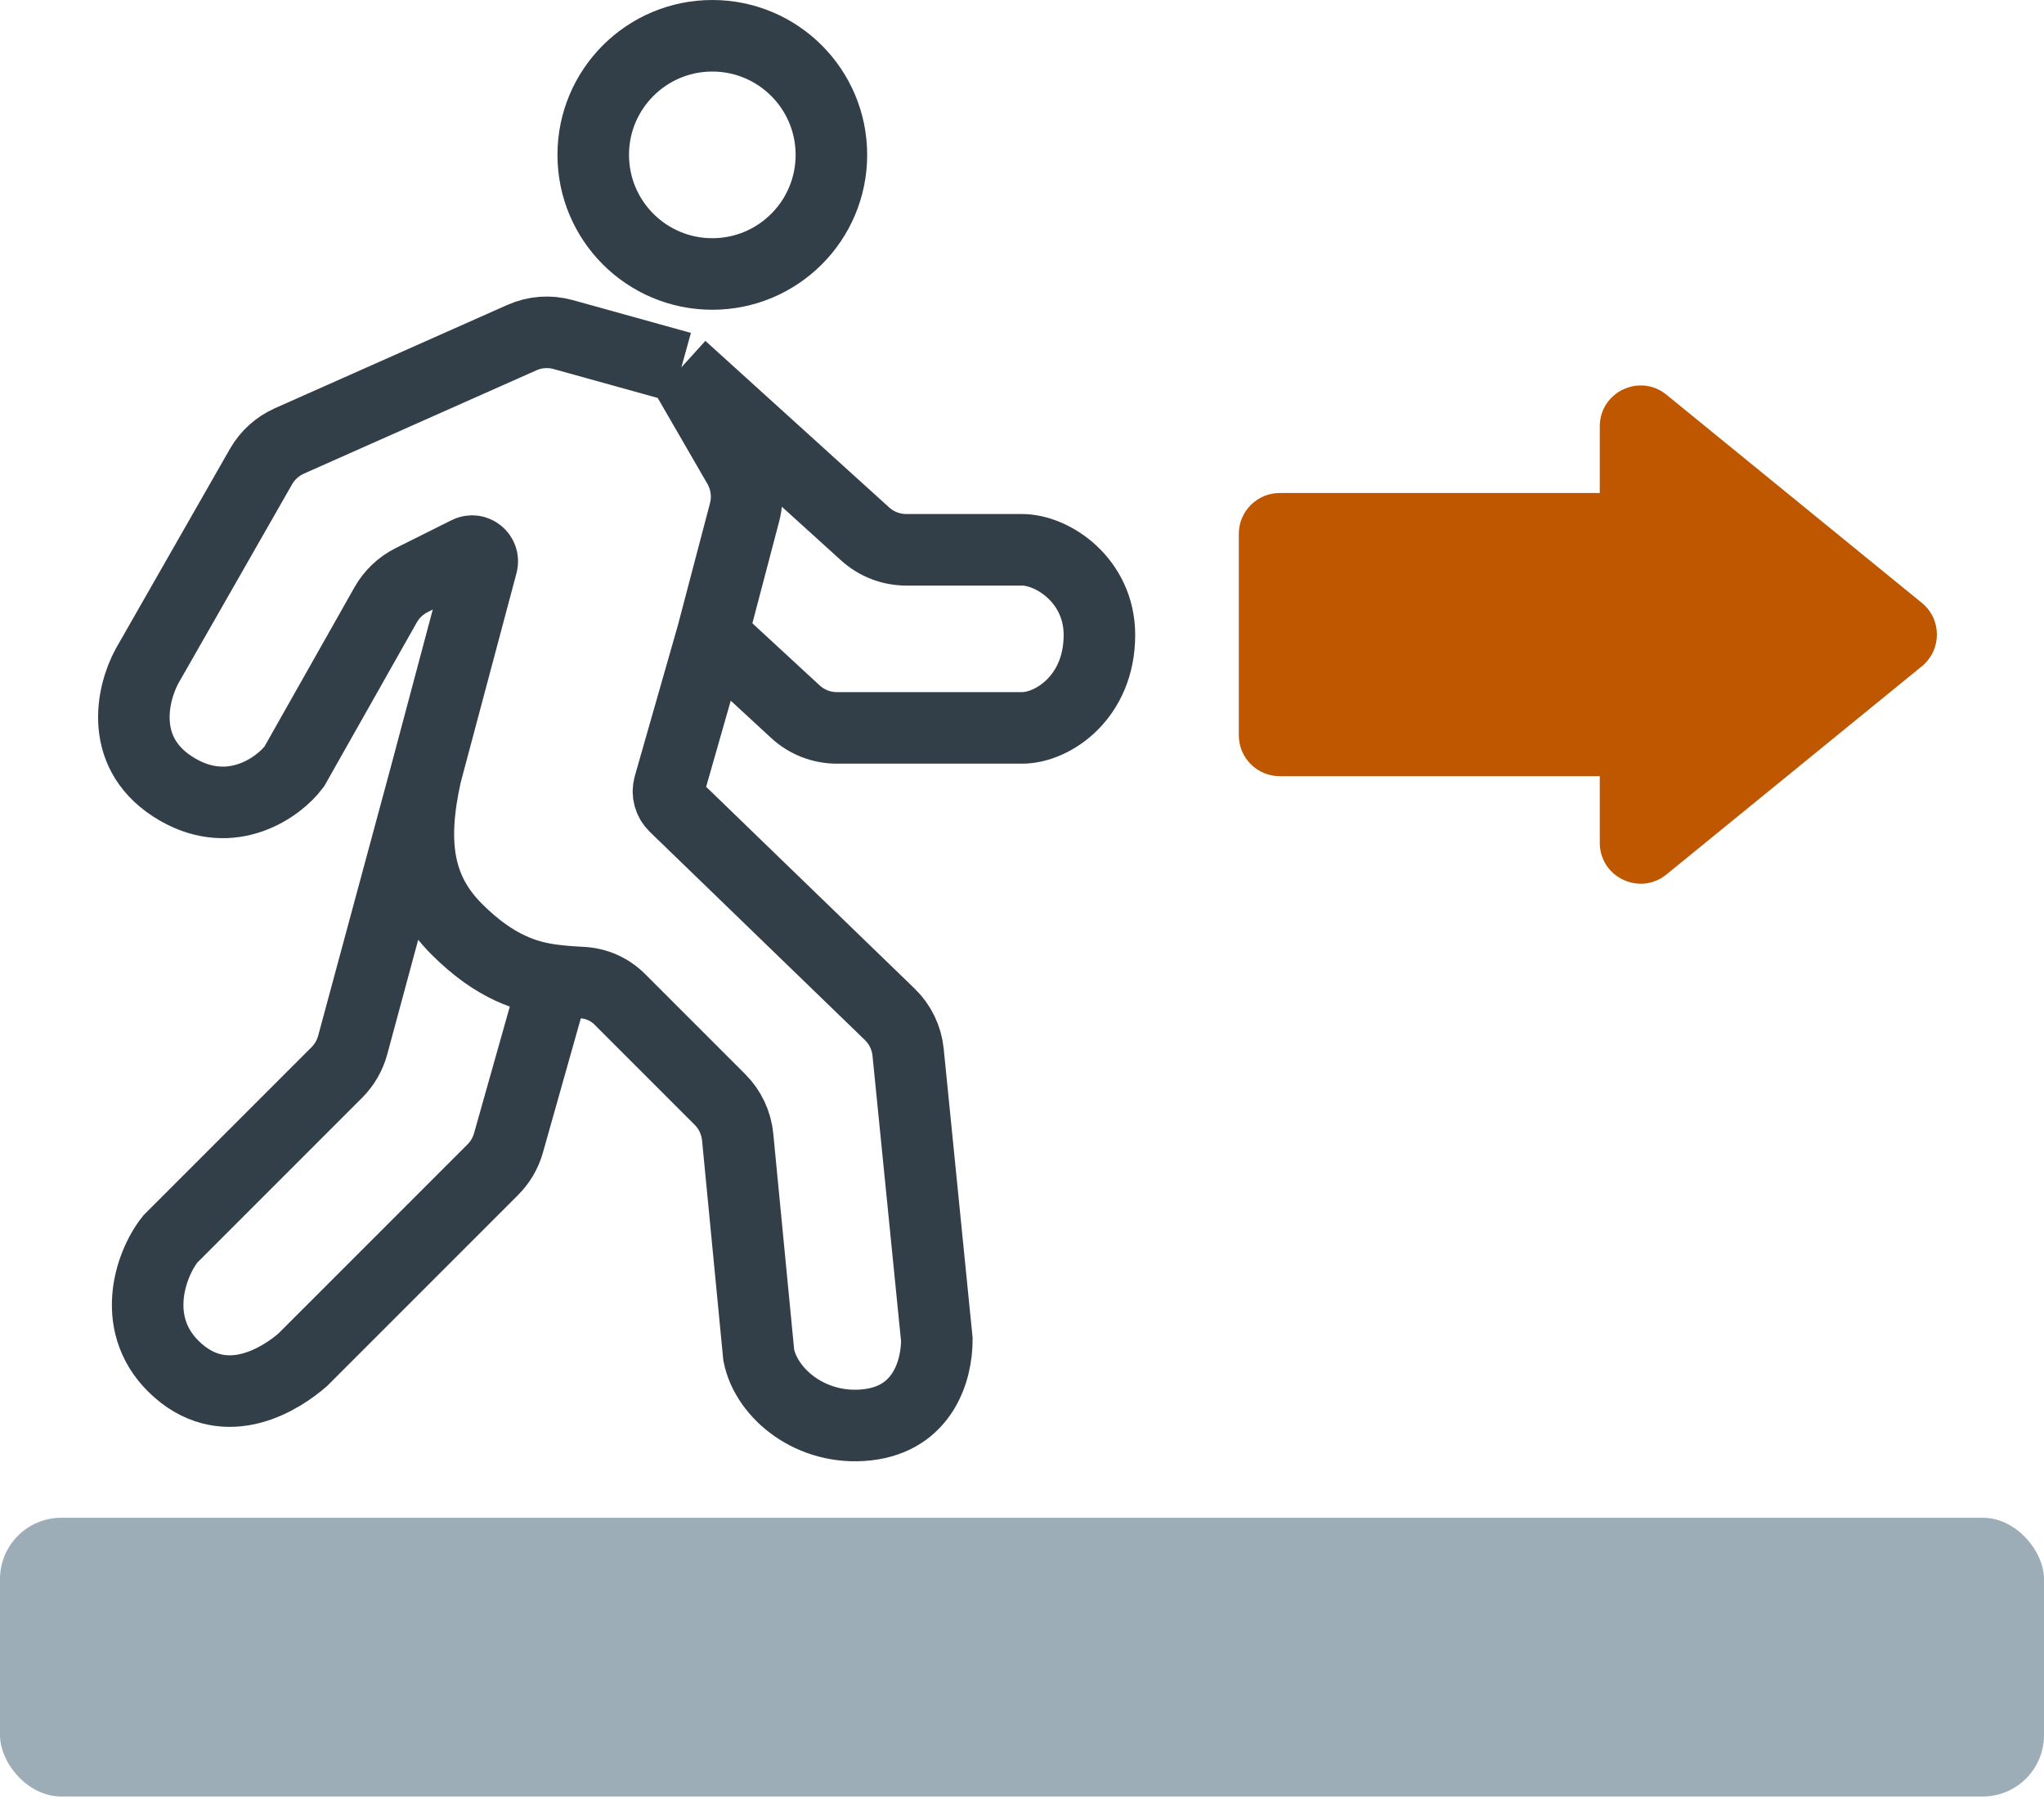
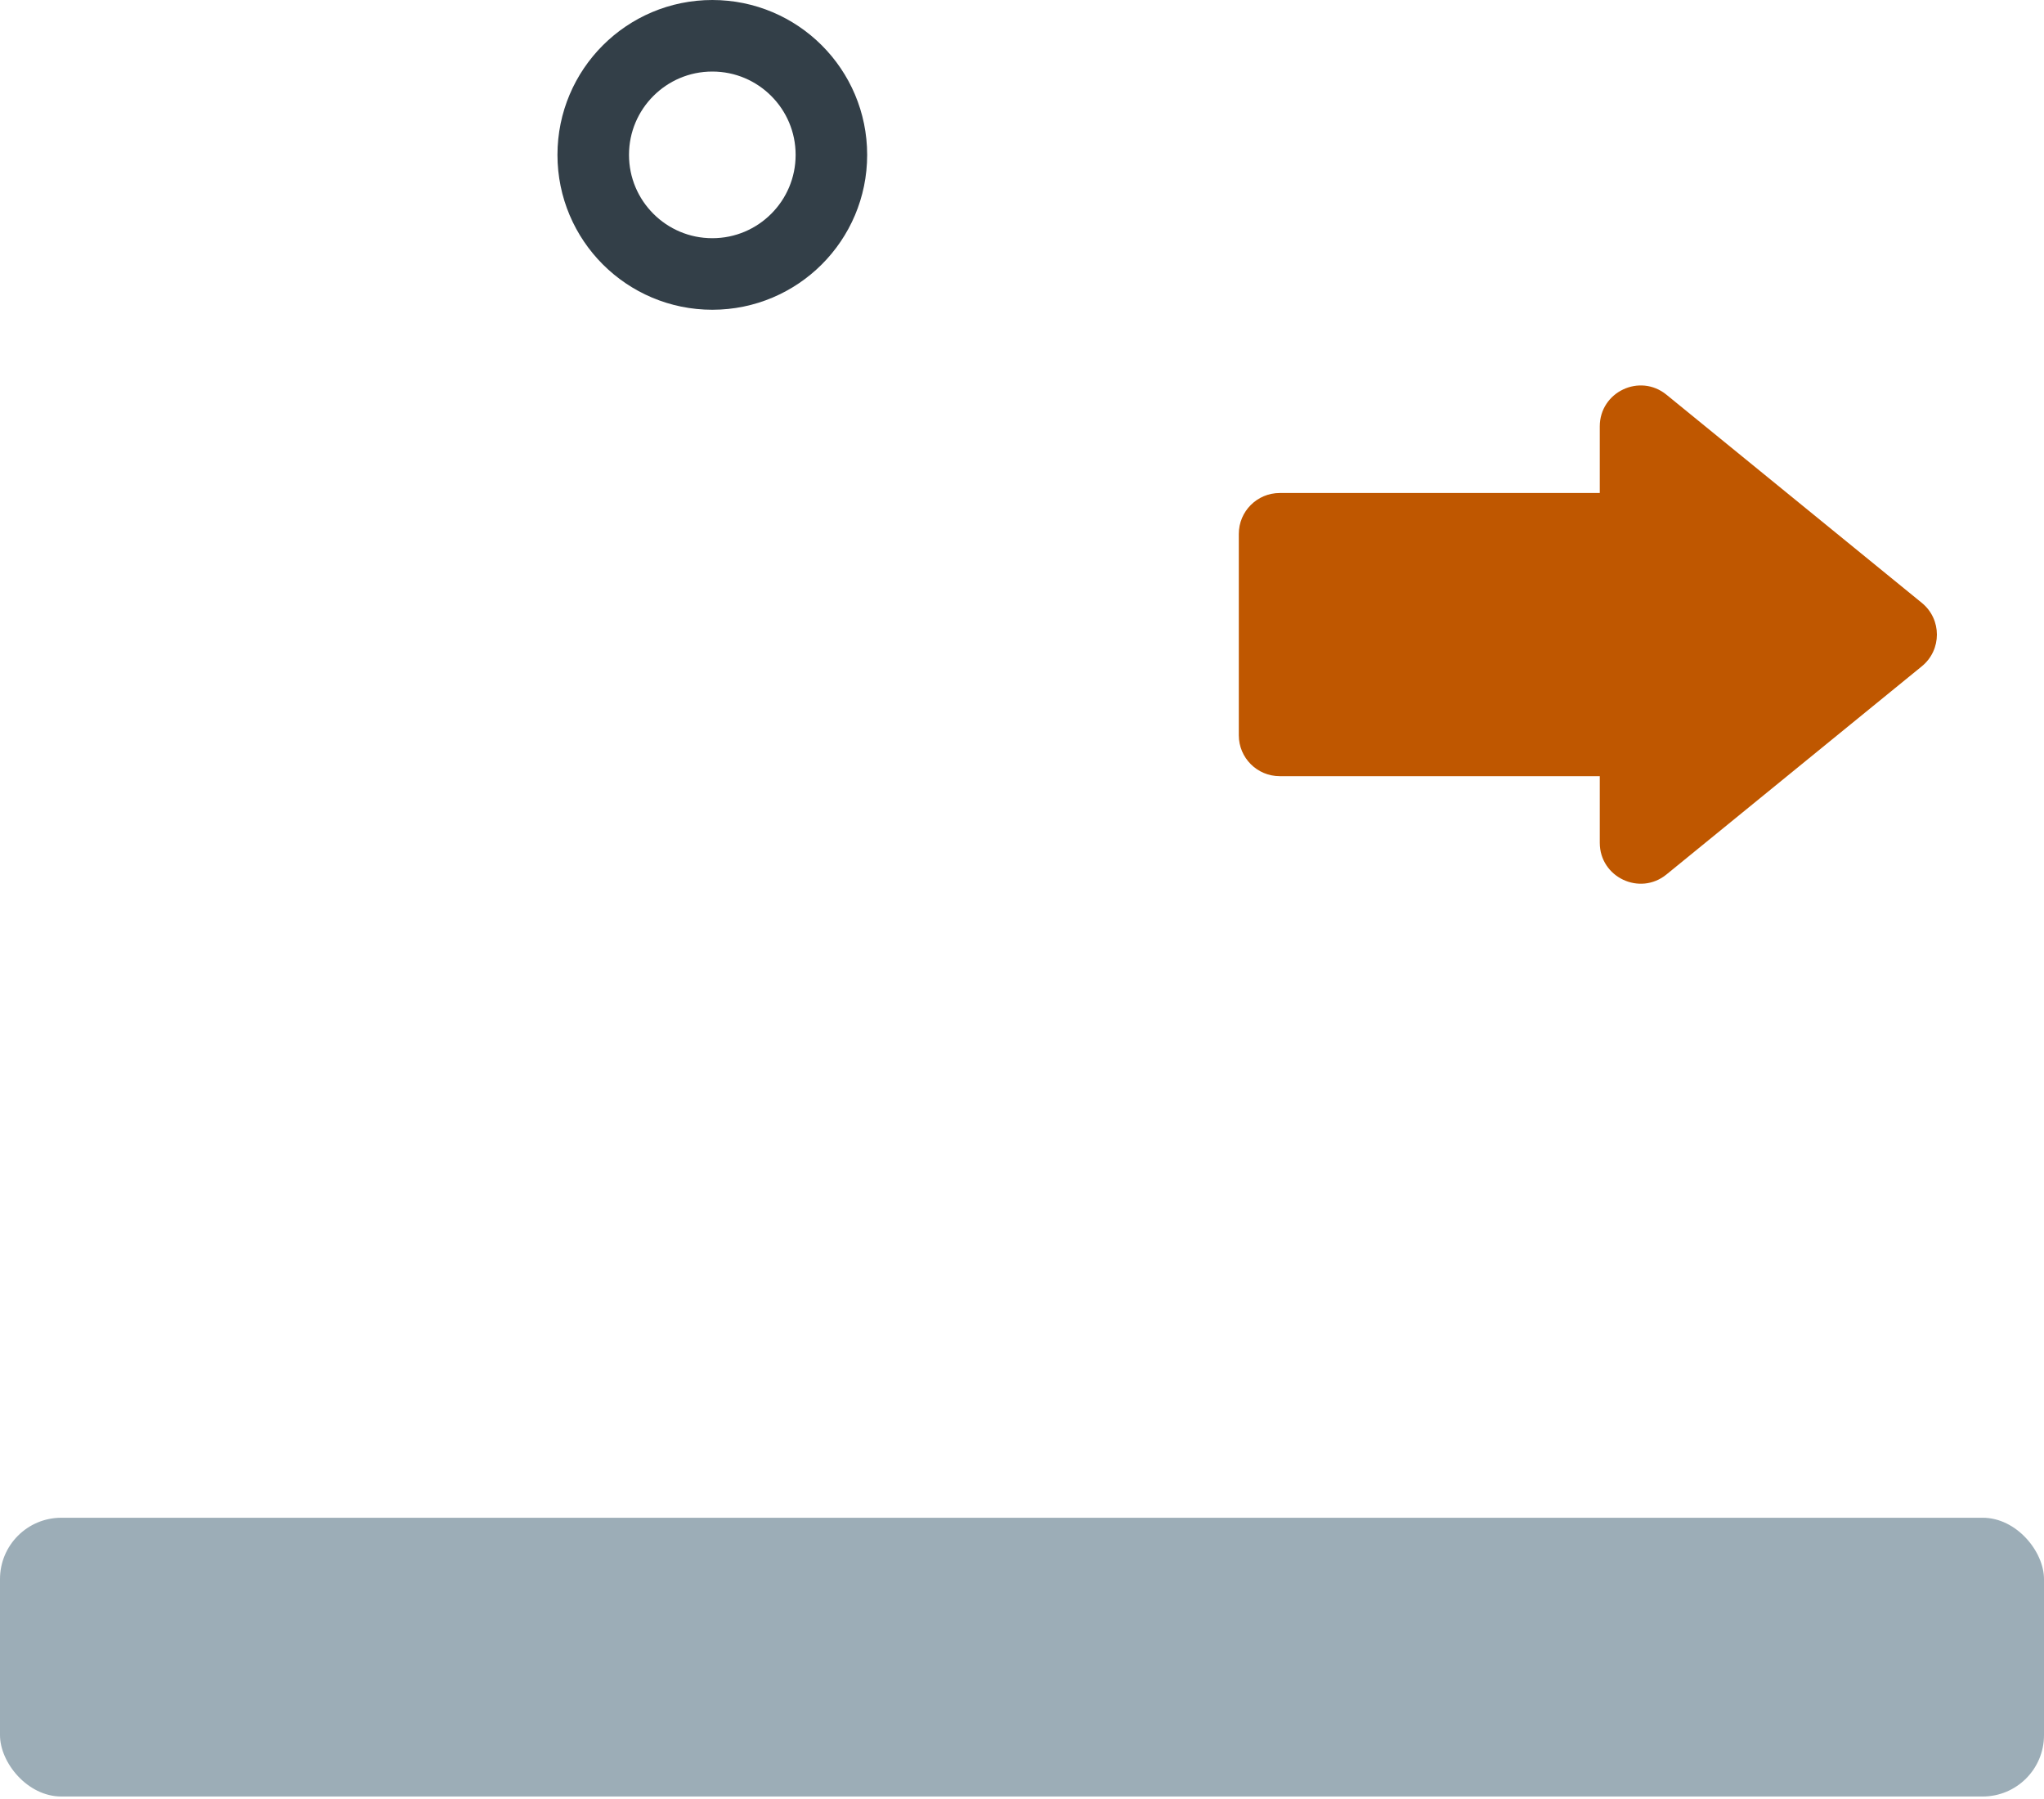
<svg xmlns="http://www.w3.org/2000/svg" width="100" height="88" viewBox="0 0 100 88" fill="none">
  <circle cx="34.849" cy="7.576" r="5.826" stroke="#333F48" stroke-width="3.5" />
-   <path d="M33.334 17.971L27.553 16.366C26.882 16.179 26.168 16.232 25.532 16.515L14.156 21.57C13.573 21.83 13.087 22.269 12.77 22.823L7.197 32.576C6.44 33.965 5.771 36.955 8.712 38.636C11.364 40.151 13.637 38.51 14.394 37.5L18.868 29.585C19.162 29.066 19.604 28.645 20.138 28.378L22.871 27.012C23.257 26.819 23.689 27.171 23.578 27.587L20.834 37.879M33.334 17.971L36.124 22.793C36.52 23.479 36.63 24.293 36.428 25.059L34.849 31.061M33.334 17.971L42.325 26.117C42.877 26.617 43.594 26.894 44.339 26.894H50C51.516 26.894 53.788 28.409 53.788 31.061C53.788 34.091 51.516 35.606 50 35.606H40.946C40.192 35.606 39.465 35.322 38.911 34.81L34.849 31.061M20.834 37.879C20.076 41.288 20.455 43.561 22.349 45.455C24.243 47.348 25.834 47.803 27.122 47.955M20.834 37.879L17.255 51.121C17.118 51.627 16.851 52.089 16.48 52.46L8.334 60.606C7.324 61.869 6.288 64.924 8.712 67.045C11.136 69.167 13.805 67.395 14.815 66.511L24.11 57.216C24.473 56.853 24.737 56.404 24.876 55.91L27.122 47.955M34.849 31.061L32.741 38.439C32.639 38.794 32.742 39.175 33.007 39.432L43.529 49.615C44.039 50.108 44.357 50.766 44.428 51.472L45.834 65.53C45.834 67.045 45.152 69.394 42.425 69.697C39.697 70 37.5 68.182 37.121 66.288L36.089 55.617C36.022 54.924 35.716 54.276 35.224 53.784L30.323 48.883C29.821 48.381 29.157 48.092 28.448 48.063C28.105 48.048 27.688 48.021 27.122 47.955" stroke="#333F48" stroke-width="3.5" />
  <path d="M78.267 20.857C78.267 19.172 80.224 18.243 81.53 19.308L94.024 29.491C95.006 30.291 95.006 31.791 94.024 32.592L81.53 42.775C80.224 43.84 78.267 42.911 78.267 41.226V37.967H62.607C61.503 37.967 60.607 37.071 60.607 35.967V26.116C60.607 25.012 61.503 24.116 62.607 24.116H78.267V20.857Z" fill="#BF5700" />
  <rect y="74.242" width="100" height="13.636" rx="3" fill="#9CADB7" />
</svg>